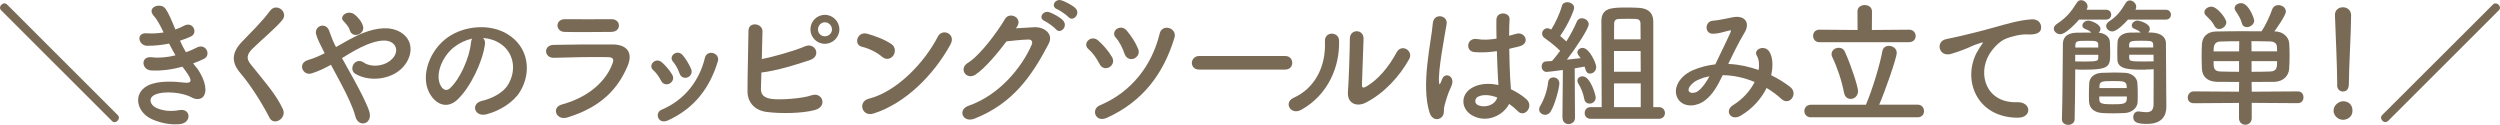
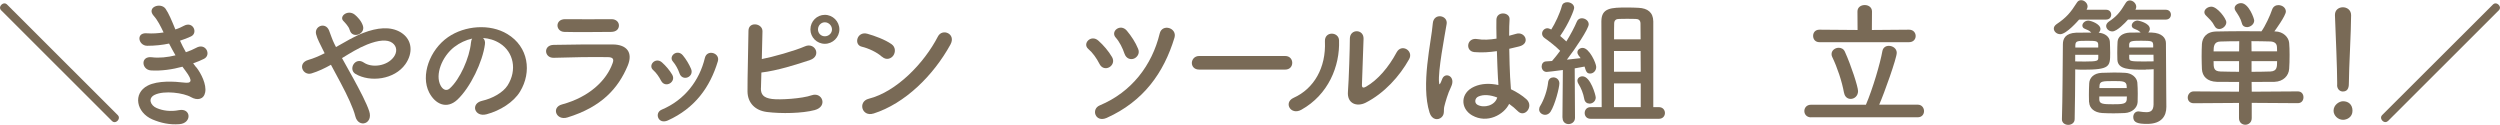
<svg xmlns="http://www.w3.org/2000/svg" id="_レイヤー_2" data-name="レイヤー 2" viewBox="0 0 416.08 20.78">
  <defs>
    <style>
      .cls-1 {
        fill: #796a56;
      }
    </style>
  </defs>
  <g id="_レイヤー_1-2" data-name="レイヤー 1">
    <g>
      <path class="cls-1" d="m.18,1.7c-.11-.11-.18-.25-.18-.39,0-.39.39-.75.75-.75.14,0,.27.05.39.16l18.49,18.47c.11.11.16.25.16.39,0,.39-.37.75-.73.75-.14,0-.27-.05-.39-.16L.18,1.7Z" />
      <path class="cls-1" d="m32.67,11.19c.82,1.05,1.73,2.88,1.48,4.18-.23,1.19-1.32,1.39-2.35.8-1.21-.71-4.45-1.16-6.05-.39-1.19.57-.71,1.78.34,2.21,1,.43,2.28.62,3.7.34,2.03-.39,2.17,2.15.11,2.33-1.69.14-3.17-.21-4.52-.78-2.69-1.14-3.33-4.34-.78-5.64,1.69-.87,4.5-.68,6-.5,1.23.16,1.6-.18.27-1.96-.16-.23-.34-.43-.5-.68-1.67.46-3.56.73-5.25.62-1.58-.11-1.78-2.44.16-2.19,1.19.16,2.63,0,3.93-.32-.34-.59-.71-1.26-1.07-1.96-1.1.23-2.33.37-3.63.37-1.48,0-1.94-2.21-.11-2.08,1,.07,1.96,0,2.83-.14-.5-1.05-1-2.05-1.64-2.76-1.28-1.44,1.14-2.31,1.96-1.19.52.73,1.07,2.05,1.64,3.45.57-.18,1.05-.41,1.44-.62,1.51-.8,2.37,1.21,1.16,1.78-.52.25-1.12.48-1.83.71.3.66.62,1.3.98,1.92.71-.25,1.3-.5,1.71-.73,1.6-.91,2.58,1.19,1.3,1.83-.48.25-1.1.5-1.8.75.16.23.34.43.5.66Z" />
-       <path class="cls-1" d="m44.85,19.59c-1.32-2.6-3.26-5.57-4.84-7.42-1.51-1.76-1.51-3.38.27-5.23,1.55-1.62,3.31-3.31,4.68-5.16,1.05-1.39,3.1.23,2.03,1.55-1.14,1.39-3.56,3.38-4.98,4.79-.98.98-1.03,1.67-.27,2.6,2.28,2.85,4.22,5,5.34,7.44.71,1.53-1.51,2.88-2.24,1.42Z" />
      <path class="cls-1" d="m58.76,12.97c1.16,2.12,2.26,4.22,2.69,5.55.34,1.03-.09,1.76-.69,1.96-.59.21-1.37-.11-1.62-1.12-.34-1.37-1.32-3.45-2.42-5.52-.55-1.05-1.12-2.1-1.64-3.06-1.05.59-2.12,1.1-3.24,1.44-1.44.43-2.4-1.69-.55-2.24.94-.27,1.83-.66,2.74-1.12-.11-.23-.21-.43-.32-.64-.21-.39-.41-.82-.62-1.26-.21-.43-.37-.84-.48-1.26-.34-1.35,1.55-2.1,2.15-.64.3.75.52,1.51.89,2.24.09.16.18.34.27.53,1.51-.84,2.99-1.76,4.54-2.35,2.26-.87,4.52-1.16,6.28-.07,1.94,1.23,2.01,3.45.73,5.27-1.83,2.58-5.87,3.06-8.31,1.62-.62-.37-.64-1.1-.32-1.6s.98-.78,1.69-.3c1.35.94,3.88.62,5-.91.59-.8.57-1.76-.23-2.35-.84-.62-2.31-.48-4.2.27-1.48.59-2.83,1.44-4.18,2.26.57,1.03,1.21,2.17,1.83,3.29Zm-.55-7.94c-.09-.37-.3-.66-.5-.91-.18-.23-.37-.43-.57-.64-.75-.78.78-1.96,1.92-1.03.39.32,1.1,1.03,1.35,1.87.41,1.39-1.78,2.17-2.19.71Z" />
      <path class="cls-1" d="m80.71,7.36c-.37,2.9-2.42,7.21-4.61,9.25-1.76,1.62-3.67.73-4.68-1.23-1.44-2.83.09-7.08,3.15-9.2,2.81-1.94,6.99-2.26,9.86-.52,3.54,2.12,4.11,6.32,2.12,9.59-1.07,1.76-3.31,3.17-5.57,3.77-2.01.53-2.72-1.78-.75-2.24,1.73-.39,3.49-1.37,4.25-2.56,1.62-2.56,1-5.55-1.26-6.99-.89-.57-1.85-.84-2.83-.91.25.23.39.59.32,1.05Zm-5.07.43c-2.12,1.64-3.26,4.68-2.31,6.44.34.66.94,1,1.51.5,1.71-1.51,3.31-5.14,3.54-7.6.02-.27.09-.52.21-.71-1.05.23-2.08.71-2.94,1.37Z" />
      <path class="cls-1" d="m94.43,19.55c-1.87.57-2.72-1.69-.89-2.17,4.5-1.21,7.4-3.97,8.42-6.87.23-.62.11-.98-.75-1-2.33-.05-6.57.02-9.02.11-1.62.07-1.83-2.1-.07-2.15,2.94-.07,6.78-.09,9.88-.07,2.28.02,3.4,1.3,2.47,3.54-1.6,3.81-4.38,6.87-10.04,8.61Zm7.26-14.24c-2.15,0-5.3.07-7.76,0-1.51-.05-1.6-2.15.16-2.12,2.19.02,5.39.02,7.69,0,.78,0,1.23.5,1.23,1.05s-.39,1.07-1.32,1.07Z" />
      <path class="cls-1" d="m110.02,13.43c-.32-.64-.8-1.32-1.3-1.76-.94-.8.39-2.24,1.46-1.28.62.55,1.25,1.28,1.69,2.03.73,1.23-1.17,2.35-1.85,1Zm-.46,6.19c-.21-.48-.07-1.1.57-1.37,3.81-1.6,6.28-4.82,7.19-8.63.37-1.48,2.58-.8,2.15.59-1.3,4.31-3.83,7.81-8.33,9.84-.78.34-1.35.07-1.58-.43Zm3.52-7.44c-.23-.68-.64-1.42-1.07-1.92-.82-.91.71-2.17,1.64-1.05.53.64,1.03,1.46,1.37,2.26.55,1.35-1.46,2.17-1.94.71Z" />
      <path class="cls-1" d="m126.64,14.62c-.05,1.12.46,1.67,1.83,1.85,1.32.18,5.02-.05,6.64-.62,1.73-.59,2.72,1.87.48,2.47-2.05.55-5.55.62-7.94.32-2.01-.25-3.22-1.55-3.24-3.42-.02-2.28.14-7.37.16-10.09,0-1.6,2.35-1.28,2.33.07-.02,1.23-.07,2.94-.11,4.63,1.8-.34,5.48-1.37,7.19-2.12,1.67-.73,2.81,1.6.84,2.28-2.17.73-5.5,1.78-8.1,2.08-.02,1-.05,1.92-.07,2.56Zm10.64-7.33c-1.32,0-2.4-1.07-2.4-2.4s1.07-2.42,2.4-2.42,2.42,1.1,2.42,2.42-1.1,2.4-2.42,2.4Zm0-3.58c-.64,0-1.14.55-1.14,1.19s.5,1.14,1.14,1.14,1.19-.5,1.19-1.14-.55-1.19-1.19-1.19Z" />
      <path class="cls-1" d="m146.8,9.46c-.84-.78-2.31-1.44-3.38-1.69-1.37-.32-.8-2.62.94-2.15,1.21.34,2.92.96,4.02,1.73.71.5.66,1.37.3,1.89s-1.16.84-1.87.21Zm-1.42,9.43c-1.94.62-2.67-1.99-.78-2.46,4.59-1.16,9.2-5.89,11.5-10.36.73-1.42,3.08-.46,2.08,1.35-2.83,5.14-7.56,9.82-12.81,11.48Z" />
-       <path class="cls-1" d="m169.08,4.71c.98-.07,2.1-.14,3.01-.18,1.76-.09,3.29,1.14,2.44,2.76-2.78,5.32-5.93,9.93-12.35,12.46-1.94.75-2.88-1.48-.98-2.15,5.07-1.76,8.83-6.3,10.52-10.18.18-.43,0-.87-.55-.84-.96.02-2.62.18-3.65.3-1.55,2.05-3.56,4.45-5.14,5.52-1.53,1.03-2.88-.96-1.32-1.92,2.19-1.35,5.16-5.52,6.21-7.33.75-1.28,3.04-.18,1.96,1.35l-.16.21Zm4.79-1.21c-1.16-.48-.25-1.85.8-1.46.62.23,1.76.82,2.26,1.37.89.96-.43,2.35-1.19,1.46-.3-.37-1.42-1.16-1.87-1.37Zm2.08-1.96c-1.16-.46-.34-1.83.73-1.48.62.21,1.78.78,2.31,1.3.91.91-.39,2.35-1.16,1.48-.32-.34-1.42-1.12-1.87-1.3Z" />
      <path class="cls-1" d="m182.98,10.62c-.46-.91-1.12-1.85-1.85-2.47-1.05-.89.46-2.49,1.69-1.37.82.73,1.67,1.71,2.26,2.72.41.71.07,1.39-.46,1.69s-1.26.21-1.64-.57Zm.05,6.92c5.3-2.21,8.7-6.67,9.98-11.96.41-1.71,2.94-.94,2.46.69-1.78,5.87-5.18,10.61-11.28,13.35-1.89.84-2.65-1.46-1.16-2.08Zm4.13-8.58c-.32-.96-.84-2.01-1.48-2.72-.91-1.03.8-2.4,1.87-1.12.71.84,1.44,1.94,1.87,3.01.32.75-.14,1.39-.68,1.62-.57.23-1.3.02-1.58-.8Z" />
      <path class="cls-1" d="m199.57,11.58c-.82,0-1.21-.55-1.21-1.1s.43-1.16,1.21-1.16h14.33c.78,0,1.17.57,1.17,1.14s-.39,1.12-1.17,1.12h-14.33Z" />
      <path class="cls-1" d="m215.3,16.28c3.38-1.51,5.41-5.02,5.21-9.38-.09-1.76,2.31-1.64,2.35-.18.16,4.31-1.8,9.06-6.28,11.55-1.76.98-3.01-1.21-1.28-1.99Zm11.98.82c-1.48.73-3.1.14-2.94-1.83.16-2.05.32-7.49.32-8.83,0-1.67,2.31-1.64,2.28,0-.02.89-.25,6.92-.27,7.69-.02.5.25.55.68.3,1.96-1.12,3.77-3.24,5.09-5.71.82-1.53,2.88-.27,2.08,1.14-1.58,2.83-4.13,5.66-7.24,7.24Z" />
      <path class="cls-1" d="m237.92,18.73c-.73-2.31-.66-5.25-.37-8.01s.8-5.32.91-6.8c.14-1.85,2.53-1.39,2.31.05-.16,1.03-.55,3.01-.84,4.95-.3,1.94-.52,3.86-.43,4.77.05.41.07.48.3.02.07-.14.23-.55.27-.66.53-1.1,2.26-.32,1.44,1.39-.3.62-.53,1.23-.71,1.8-.18.57-.32,1.07-.41,1.44-.18.64.11,1.28-.46,1.83-.59.55-1.62.46-2.01-.78Zm7.1.48c-1.99-1.14-2.03-3.74.34-4.79,1.23-.55,2.62-.57,4.02-.27,0-.37-.04-.71-.07-1.14-.07-.94-.11-2.69-.18-4.5-1.23.18-2.44.27-3.74.16-1.58-.14-1.3-2.46.46-2.17,1,.18,2.1.11,3.22-.07-.02-1.28-.05-2.44-.02-3.15.04-1.48,2.28-1.28,2.19-.05-.05.64-.07,1.6-.07,2.72.39-.11.8-.21,1.16-.32,1.48-.46,2.46,1.62.5,2.1-.55.14-1.1.27-1.64.39.02,1.78.09,3.56.14,4.68.02.57.11,1.32.14,2.05.96.46,1.87,1.03,2.58,1.67,1.3,1.19-.32,3.17-1.46,1.96-.41-.41-.89-.82-1.42-1.19-.87,1.8-3.65,3.33-6.14,1.92Zm4.15-2.99c-1.14-.43-2.28-.55-3.15-.14-.55.25-.68,1.03-.14,1.35,1.1.62,2.94.14,3.31-1.21h-.02Z" />
      <path class="cls-1" d="m257.16,19.11c-.5,0-1-.37-1-.89,0-.18.05-.39.18-.59.62-1,1.19-2.62,1.32-3.95.07-.55.46-.8.87-.8.5,0,1,.37,1,1,0,.69-.71,3.54-1.48,4.73-.23.34-.57.5-.89.5Zm2.88.46l.07-7.92c-1.16.16-2.56.32-2.69.32-.55,0-.84-.46-.84-.91,0-.41.25-.82.73-.84.27-.02.62-.05,1-.07.41-.48.89-1.05,1.35-1.69-.71-.73-2.05-1.76-2.58-2.12-.3-.21-.43-.48-.43-.75,0-.46.39-.89.91-.89.14,0,.27.05.62.21.64-1,1.44-2.69,1.76-3.9.11-.46.5-.64.91-.64.55,0,1.14.37,1.14.94,0,.34-.87,2.58-2.33,4.68.37.3.73.64,1.03.91.73-1.19,1.37-2.4,1.74-3.29.16-.41.5-.57.84-.57.55,0,1.14.41,1.14,1,0,.75-2.24,4.09-3.63,5.89.87-.09,1.71-.18,2.28-.25-.09-.16-.23-.32-.32-.43-.14-.18-.21-.37-.21-.55,0-.41.41-.73.87-.73,1.12,0,2.26,2.58,2.26,3.17,0,.66-.5,1.1-1,1.1-.55,0-.69-.3-.94-1.16-.37.07-.96.18-1.64.3l.05,8.22c0,.69-.55,1.05-1.07,1.05s-1-.34-1-1.03v-.02Zm4.5-2.33c-.39,0-.78-.23-.87-.78-.16-.91-.52-1.8-.98-2.53-.11-.18-.16-.34-.16-.5,0-.43.39-.73.84-.73,1.35,0,2.21,3.17,2.21,3.52,0,.64-.53,1.03-1.05,1.03Zm.18,2.53c-.66,0-.98-.48-.98-.96s.32-.98.98-.98h1.85c0-3.42-.05-12.85-.05-14.27,0-2.26,1.62-2.31,4.31-2.31.64,0,1.3.02,1.87.05,1.51.07,2.44.75,2.46,2.26v14.27h.94c.66,0,1,.5,1,.98s-.34.96-1,.96h-11.39Zm8.33-13.22c0-1.35-.02-2.35-.02-2.67-.02-.53-.34-.73-.84-.73-.39-.02-.87-.02-1.35-.02s-.98,0-1.37.02c-.5,0-.8.21-.82.73-.02.37-.02,1.37-.02,2.67h4.43Zm0,1.94h-4.43v3.45h4.45l-.02-3.45Zm.02,5.39h-4.45v3.95h4.45v-3.95Z" />
-       <path class="cls-1" d="m287.75,10.65c1.71.07,3.4.46,4.95,1,.14-.94.05-1.78-.32-2.4-.64-1.07,1.42-1.94,2.17-.52.5.91.57,2.28.23,3.79,1.19.57,2.26,1.26,3.15,1.94,1.44,1.12-.11,3.22-1.42,2.03-.75-.69-1.58-1.3-2.49-1.85-.84,1.71-2.28,3.42-4.34,4.63-1.6.94-2.74-.84-1.26-1.76,1.71-1.05,2.9-2.47,3.61-3.86-1.69-.71-3.49-1.12-5.32-1.14-.84,1.76-1.62,3.17-2.92,4.18-1.37,1.07-3.38,1.21-4.36,0-1.16-1.46-.32-3.83,2.31-5,1.21-.52,2.49-.84,3.74-.98.8-1.71,1.85-3.79,2.49-5.23.14-.32.21-.5-.14-.41-.89.23-1.76.52-2.69.55-1.51.05-1.44-2.08-.07-2.17.91-.05,2.31-.39,3.29-.57,2.08-.41,2.99.94,1.96,2.6-.96,1.6-1.87,3.45-2.69,5.16h.11Zm-5.36,2.74c-.59.3-1.67,1.26-1.28,1.83.27.39,1.1.25,1.51-.07.75-.57,1.37-1.51,1.89-2.44-.59.09-1.28.27-2.12.69Z" />
      <path class="cls-1" d="m301.42,19.53c-.75,0-1.12-.53-1.12-1.05s.37-1.05,1.12-1.05h9.13c1.14-2.67,2.37-6.85,2.74-8.93.11-.59.57-.87,1.07-.87.64,0,1.32.43,1.32,1.16,0,.89-2.08,6.73-2.92,8.63h6.41c.69,0,1.05.55,1.05,1.07s-.34,1.03-1.05,1.03h-17.76Zm1.39-12.51c-.71,0-1.05-.52-1.05-1.05s.34-1.03,1.05-1.03l6.35.05-.02-3.08c0-.71.59-1.07,1.21-1.07s1.21.37,1.21,1.07l-.02,3.08,6.19-.05c.73,0,1.1.53,1.1,1.05s-.37,1.03-1.1,1.03h-14.91Zm4.09,8.42c-.34-1.89-1.1-4.18-1.96-5.96-.09-.16-.11-.34-.11-.48,0-.62.59-1.05,1.19-1.05.41,0,.82.18,1.03.66,1.03,2.26,2.19,5.84,2.19,6.55,0,.82-.62,1.3-1.23,1.3-.5,0-.98-.32-1.1-1.03Z" />
-       <path class="cls-1" d="m329.06,8.66c.23-.43.43-.8.73-1.19.37-.48.25-.46-.18-.32-1.71.55-1.32.55-2.88,1.14-.73.27-1.37.5-2.05.69-2.01.55-2.6-2.08-.78-2.47.48-.11,1.8-.37,2.53-.55,1.12-.27,3.1-.73,5.43-1.39,2.35-.66,4.22-1.21,6.23-1.35,1.42-.09,1.8,1.03,1.55,1.76-.14.39-.64.84-2.24.75-1.16-.07-2.62.37-3.4.64-1.28.46-2.42,1.83-2.92,2.67-2.01,3.36-.48,8.15,4.63,7.97,2.4-.09,2.53,2.6.11,2.58-6.89-.02-9.27-6.35-6.78-10.93Z" />
      <path class="cls-1" d="m346.02,3.27c-.16.18-2.1,2.42-3.13,2.42-.57,0-1.07-.43-1.07-.94,0-.25.14-.5.46-.73,1.6-1.07,2.35-1.94,3.38-3.58.18-.3.43-.41.71-.41.52,0,1.07.48,1.07,1.05,0,.16-.05.34-.16.52v.02h3.22c.59,0,.87.41.87.82s-.27.82-.87.82h-4.47Zm-.64,9.11c0,1.92-.04,4.82-.09,7.44,0,.64-.55.96-1.07.96s-1.05-.32-1.05-.91v-.05c.11-3.49.11-8.35.16-12.46,0-.94.43-1.83,2.19-1.92.59-.02,1.67-.02,2.53-.02-.32-.34-.66-.46-1.05-.62-.3-.11-.43-.32-.43-.55,0-.39.43-.82.98-.82.43,0,2.03.55,2.03,1.39,0,.23-.11.46-.3.62,1.05.09,1.83.68,1.87,1.51.02.55.05,1.23.05,1.87,0,2.26-.05,2.78-4.54,2.78-.48,0-.94-.02-1.28-.05v.82Zm3.83-3.26h-3.83v1.1c.32.02.96.02,1.58.02,2.21,0,2.24-.14,2.26-.62v-.5Zm0-1.74c-.04-.57-.41-.59-1.87-.59-1.64,0-1.9.02-1.94.75v.37h3.81v-.53Zm-1.53,9.63c-.02-.37-.02-.78-.02-1.19,0-.68.02-1.39.05-1.96.04-.87.73-1.69,2.1-1.74.66-.02,1.35-.05,2.01-.05s1.32.02,1.89.05c1.1.05,1.92.78,2.01,1.6.05.57.07,1.23.07,1.89,0,.48,0,.94-.02,1.37-.05.98-.94,1.76-2.12,1.83-.59.02-1.23.05-1.89.05s-1.3-.02-1.89-.05c-1.32-.09-2.12-.8-2.17-1.8Zm6.28-2.35c0-.14-.02-.27-.02-.39-.05-.73-.62-.78-1.96-.78-2.05,0-2.51,0-2.56.8,0,.11-.02.23-.02.37h4.57Zm-4.57,1.39v.55c.02.71.69.75,2.24.75s2.28-.02,2.33-.78c0-.16.02-.34.02-.52h-4.59Zm4.77-12.78c-.43.5-1.83,1.96-2.6,1.96-.55,0-1.03-.43-1.03-.91,0-.23.14-.5.43-.71,1.23-.82,1.87-1.51,2.83-3.13.16-.27.41-.41.68-.41.53,0,1.07.5,1.07,1.07,0,.16-.05.32-.14.48h5.04c.59,0,.87.41.87.82s-.27.82-.87.82h-6.3Zm2.92,8.33c-2.69,0-4.61-.02-4.68-1.67-.02-.34-.02-.73-.02-1.12,0-.66.02-1.35.05-1.87.05-.84.84-1.46,1.99-1.51.37-.02,1.12-.02,1.85-.02-.32-.34-.66-.46-1.05-.62-.3-.11-.43-.32-.43-.55,0-.39.43-.82.98-.82.11,0,2.03.39,2.03,1.39,0,.23-.11.43-.27.59.23,0,.46.02.62.02,1.67.07,2.33.91,2.33,1.76,0,2.08.05,6.07.05,7.99,0,1,.02,1.89.02,2.62,0,1.51-.78,2.83-3.2,2.83-1.53,0-2.31-.21-2.31-1.14,0-.48.3-.94.87-.94.05,0,.09.02.16.02.41.07.82.11,1.16.11.68,0,1.16-.23,1.19-1.26.02-1.48.02-4.41.02-5.89-.34.02-.82.05-1.35.05Zm1.28-4.13c-.05-.62-.18-.69-1.99-.69-1.6,0-1.96.05-2.01.62v.5h4v-.43Zm.05,1.64h-4.04v.5c.02.55.11.62,2.37.62.68,0,1.37,0,1.69-.02l-.02-1.1Z" />
      <path class="cls-1" d="m374.76,17.13v2.53c0,.73-.55,1.1-1.07,1.1s-1.05-.37-1.05-1.1v-2.53l-7.53.05c-.68,0-1-.46-1-.94,0-.5.37-1.03,1-1.03l7.53.05.02-1.62c-1.32,0-2.83,0-3.7-.02-1.62-.05-2.42-.91-2.49-2.12-.02-.57-.05-1.35-.05-2.1s.02-1.53.05-2.08c.07-.98.66-2.05,2.42-2.08,1.37-.02,2.81-.05,4.29-.05,1.05,0,2.12.02,3.2.02.62-.84,1.46-2.67,1.76-3.58.18-.55.62-.78,1.05-.78.64,0,1.25.43,1.25,1.07,0,.69-1.83,3.2-1.92,3.31h.14c1.35.02,2.26.98,2.33,1.92.05.55.07,1.26.07,1.99,0,.84-.02,1.69-.07,2.31-.07,1.14-.96,2.12-2.44,2.17-1.03.02-2.53.02-3.81.02l.02,1.62,7.67-.05c.64,0,.94.48.94.98s-.3.98-.94.98l-7.67-.05Zm-5.41-12.3c-.3,0-.59-.14-.78-.5-.41-.82-.87-1.16-1.44-1.76-.18-.18-.25-.37-.25-.55,0-.48.57-.91,1.16-.91,1,0,2.49,1.99,2.49,2.6s-.62,1.12-1.19,1.12Zm3.33,2.03c-1.12,0-2.19.02-3.13.05-1.05.02-1.14.78-1.14,1.64h4.25l.02-1.69Zm-.02,3.31h-4.25c0,1.1,0,1.69,1.16,1.73.91.02,1.99.05,3.08.05v-1.78Zm1.28-5.66c-.37,0-.71-.18-.82-.64-.23-.87-.64-1.42-1.07-2.08-.09-.16-.14-.3-.14-.43,0-.48.53-.84,1.07-.84,1.28,0,2.19,2.56,2.19,2.9,0,.64-.66,1.1-1.23,1.1Zm5.04,4.04c0-.27-.02-.5-.02-.71-.02-.57-.37-.91-1.12-.94-.91-.02-2.01-.05-3.13-.05l.02,1.69h4.25Zm-4.25,1.62v1.78c1.07,0,2.15-.02,3.13-.05,1.12-.05,1.12-.75,1.12-1.73h-4.25Z" />
      <path class="cls-1" d="m389.96,19.94c-.87,0-1.58-.73-1.58-1.51,0-1,.96-1.58,1.58-1.58.89,0,1.57.55,1.57,1.58,0,1.1-.96,1.51-1.57,1.51Zm-.98-5.8v-.48c0-2.21-.23-7.53-.37-11.12v-.07c0-.84.66-1.26,1.32-1.26s1.37.43,1.37,1.32c0,2.69-.37,8.97-.37,11.19,0,.55,0,1.51-1,1.51-.48,0-.96-.37-.96-1.07v-.02Z" />
      <path class="cls-1" d="m397.4,20.16c-.11.11-.25.16-.39.16-.37,0-.73-.37-.73-.75,0-.14.05-.27.16-.39L414.94.72c.11-.11.25-.16.39-.16.37,0,.75.37.75.75,0,.14-.07.27-.18.39l-18.49,18.47Z" />
    </g>
  </g>
</svg>